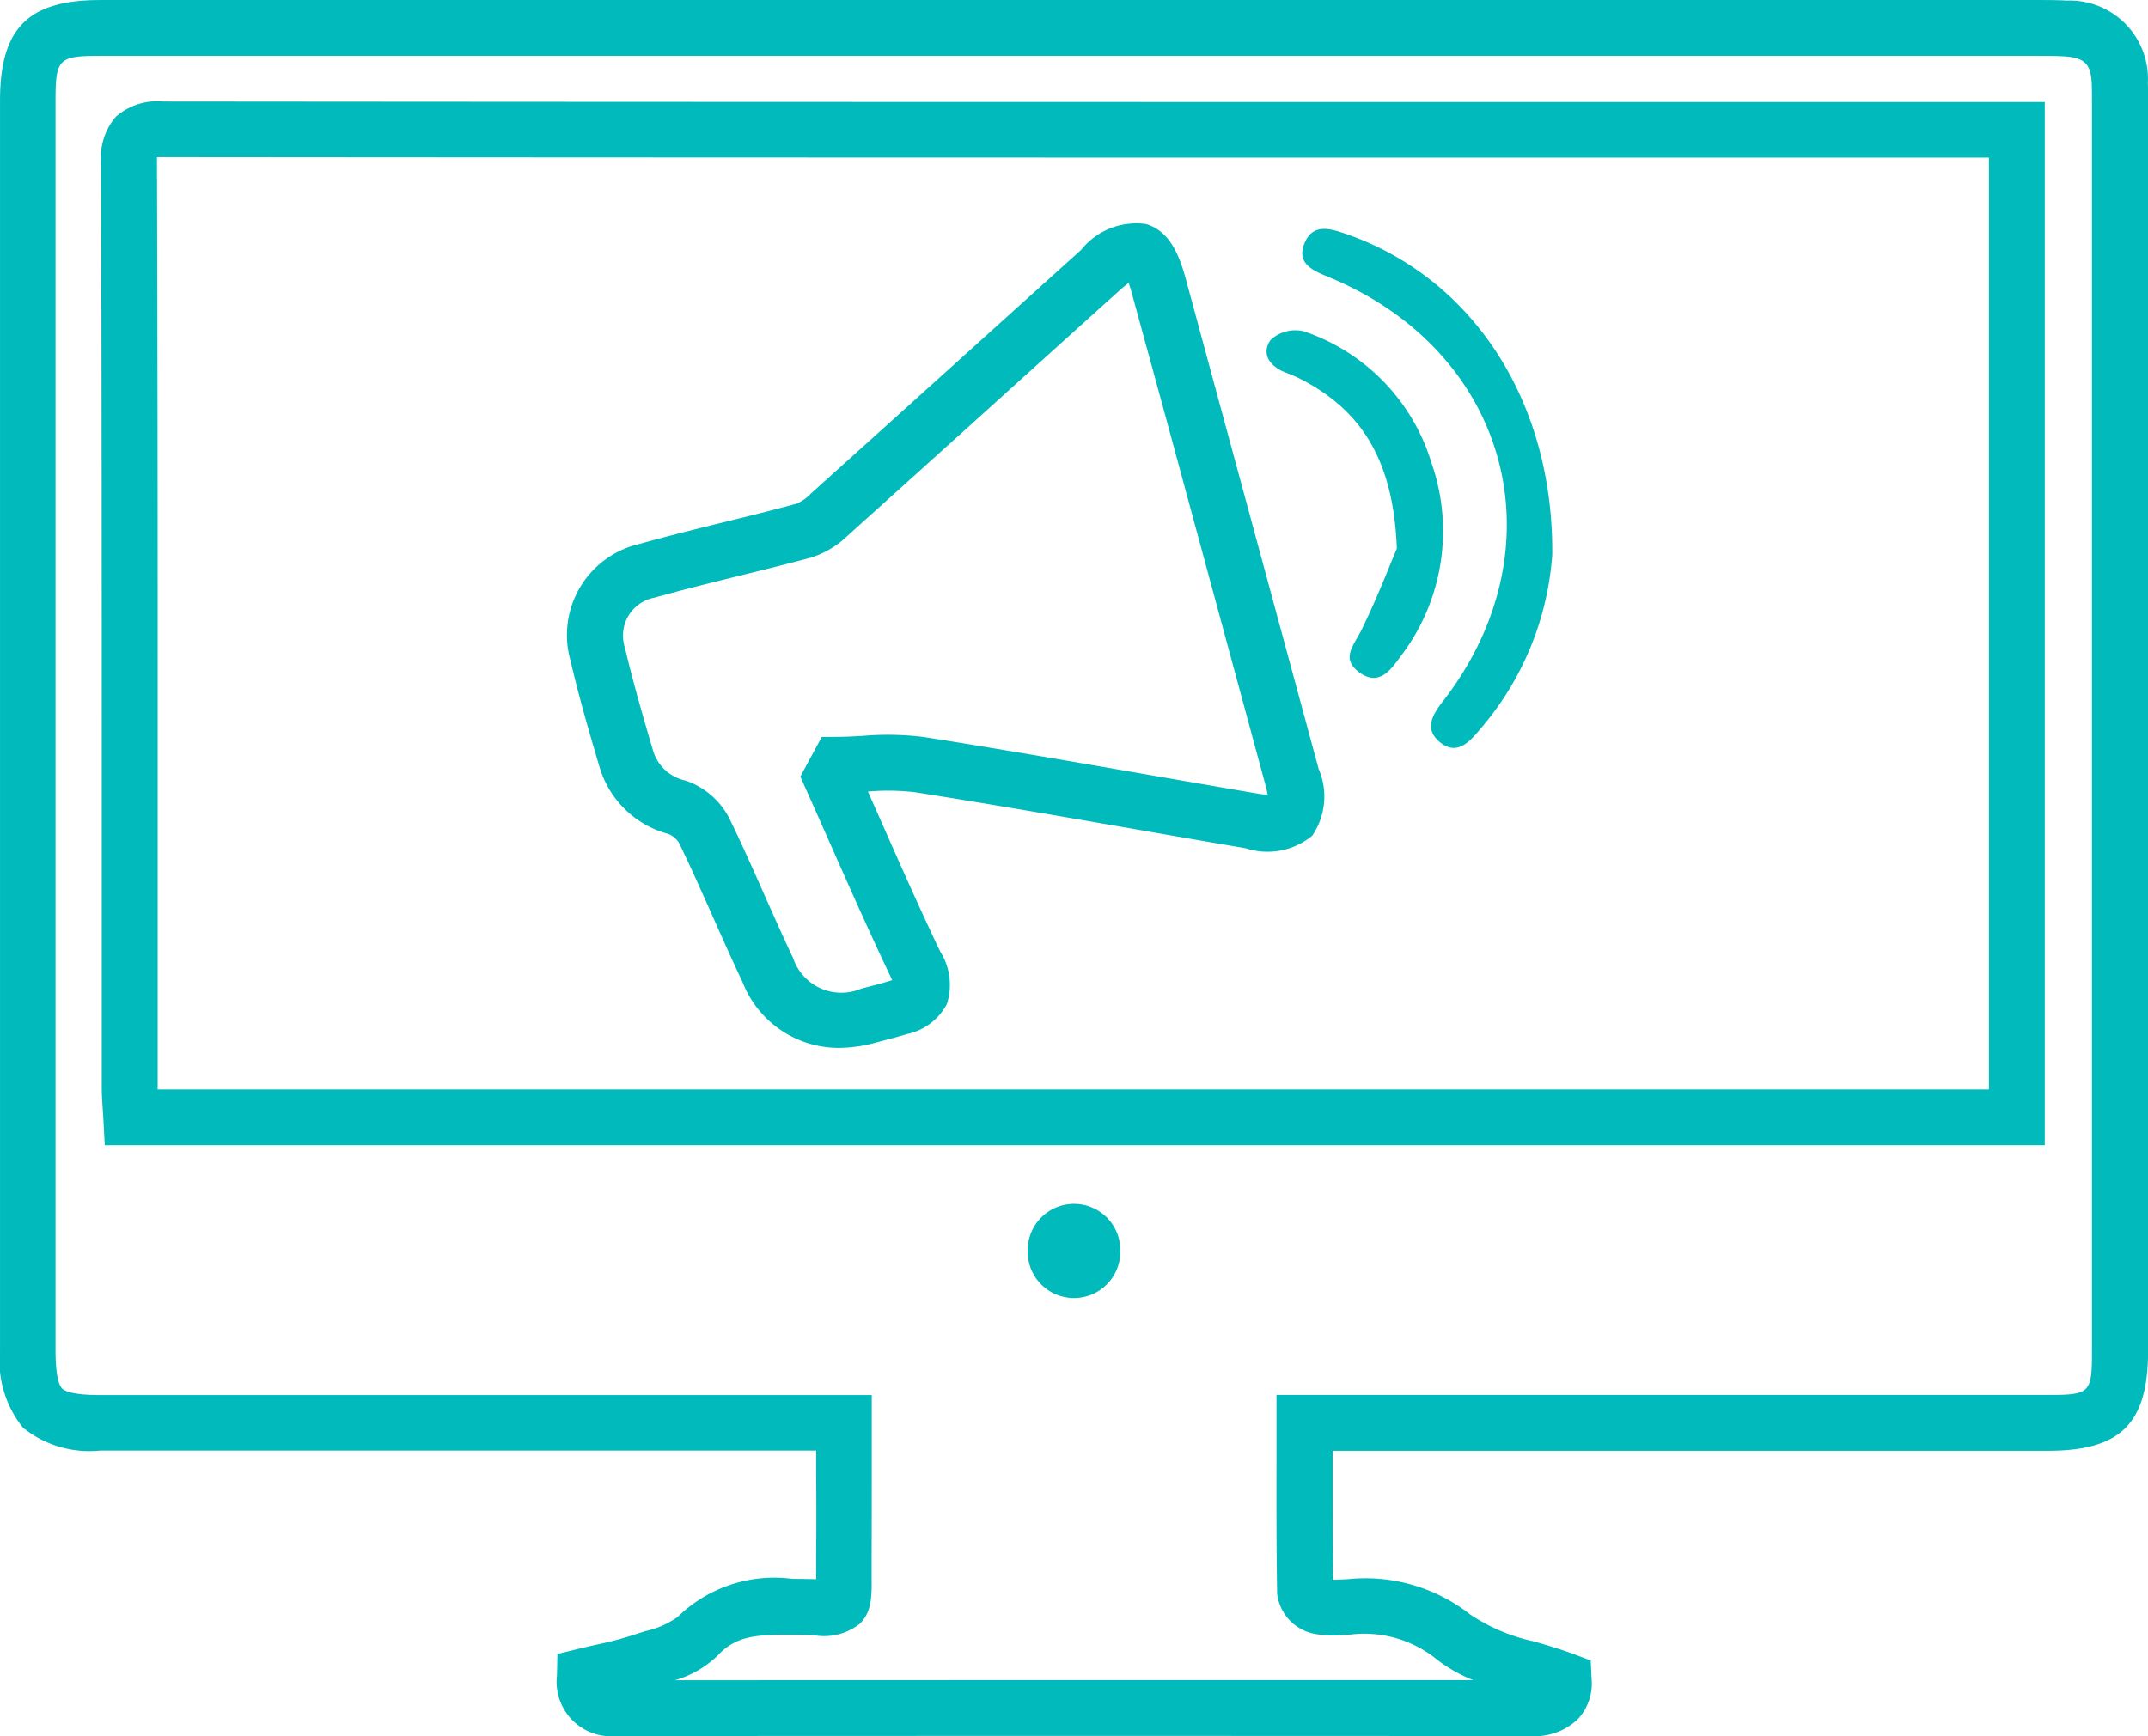
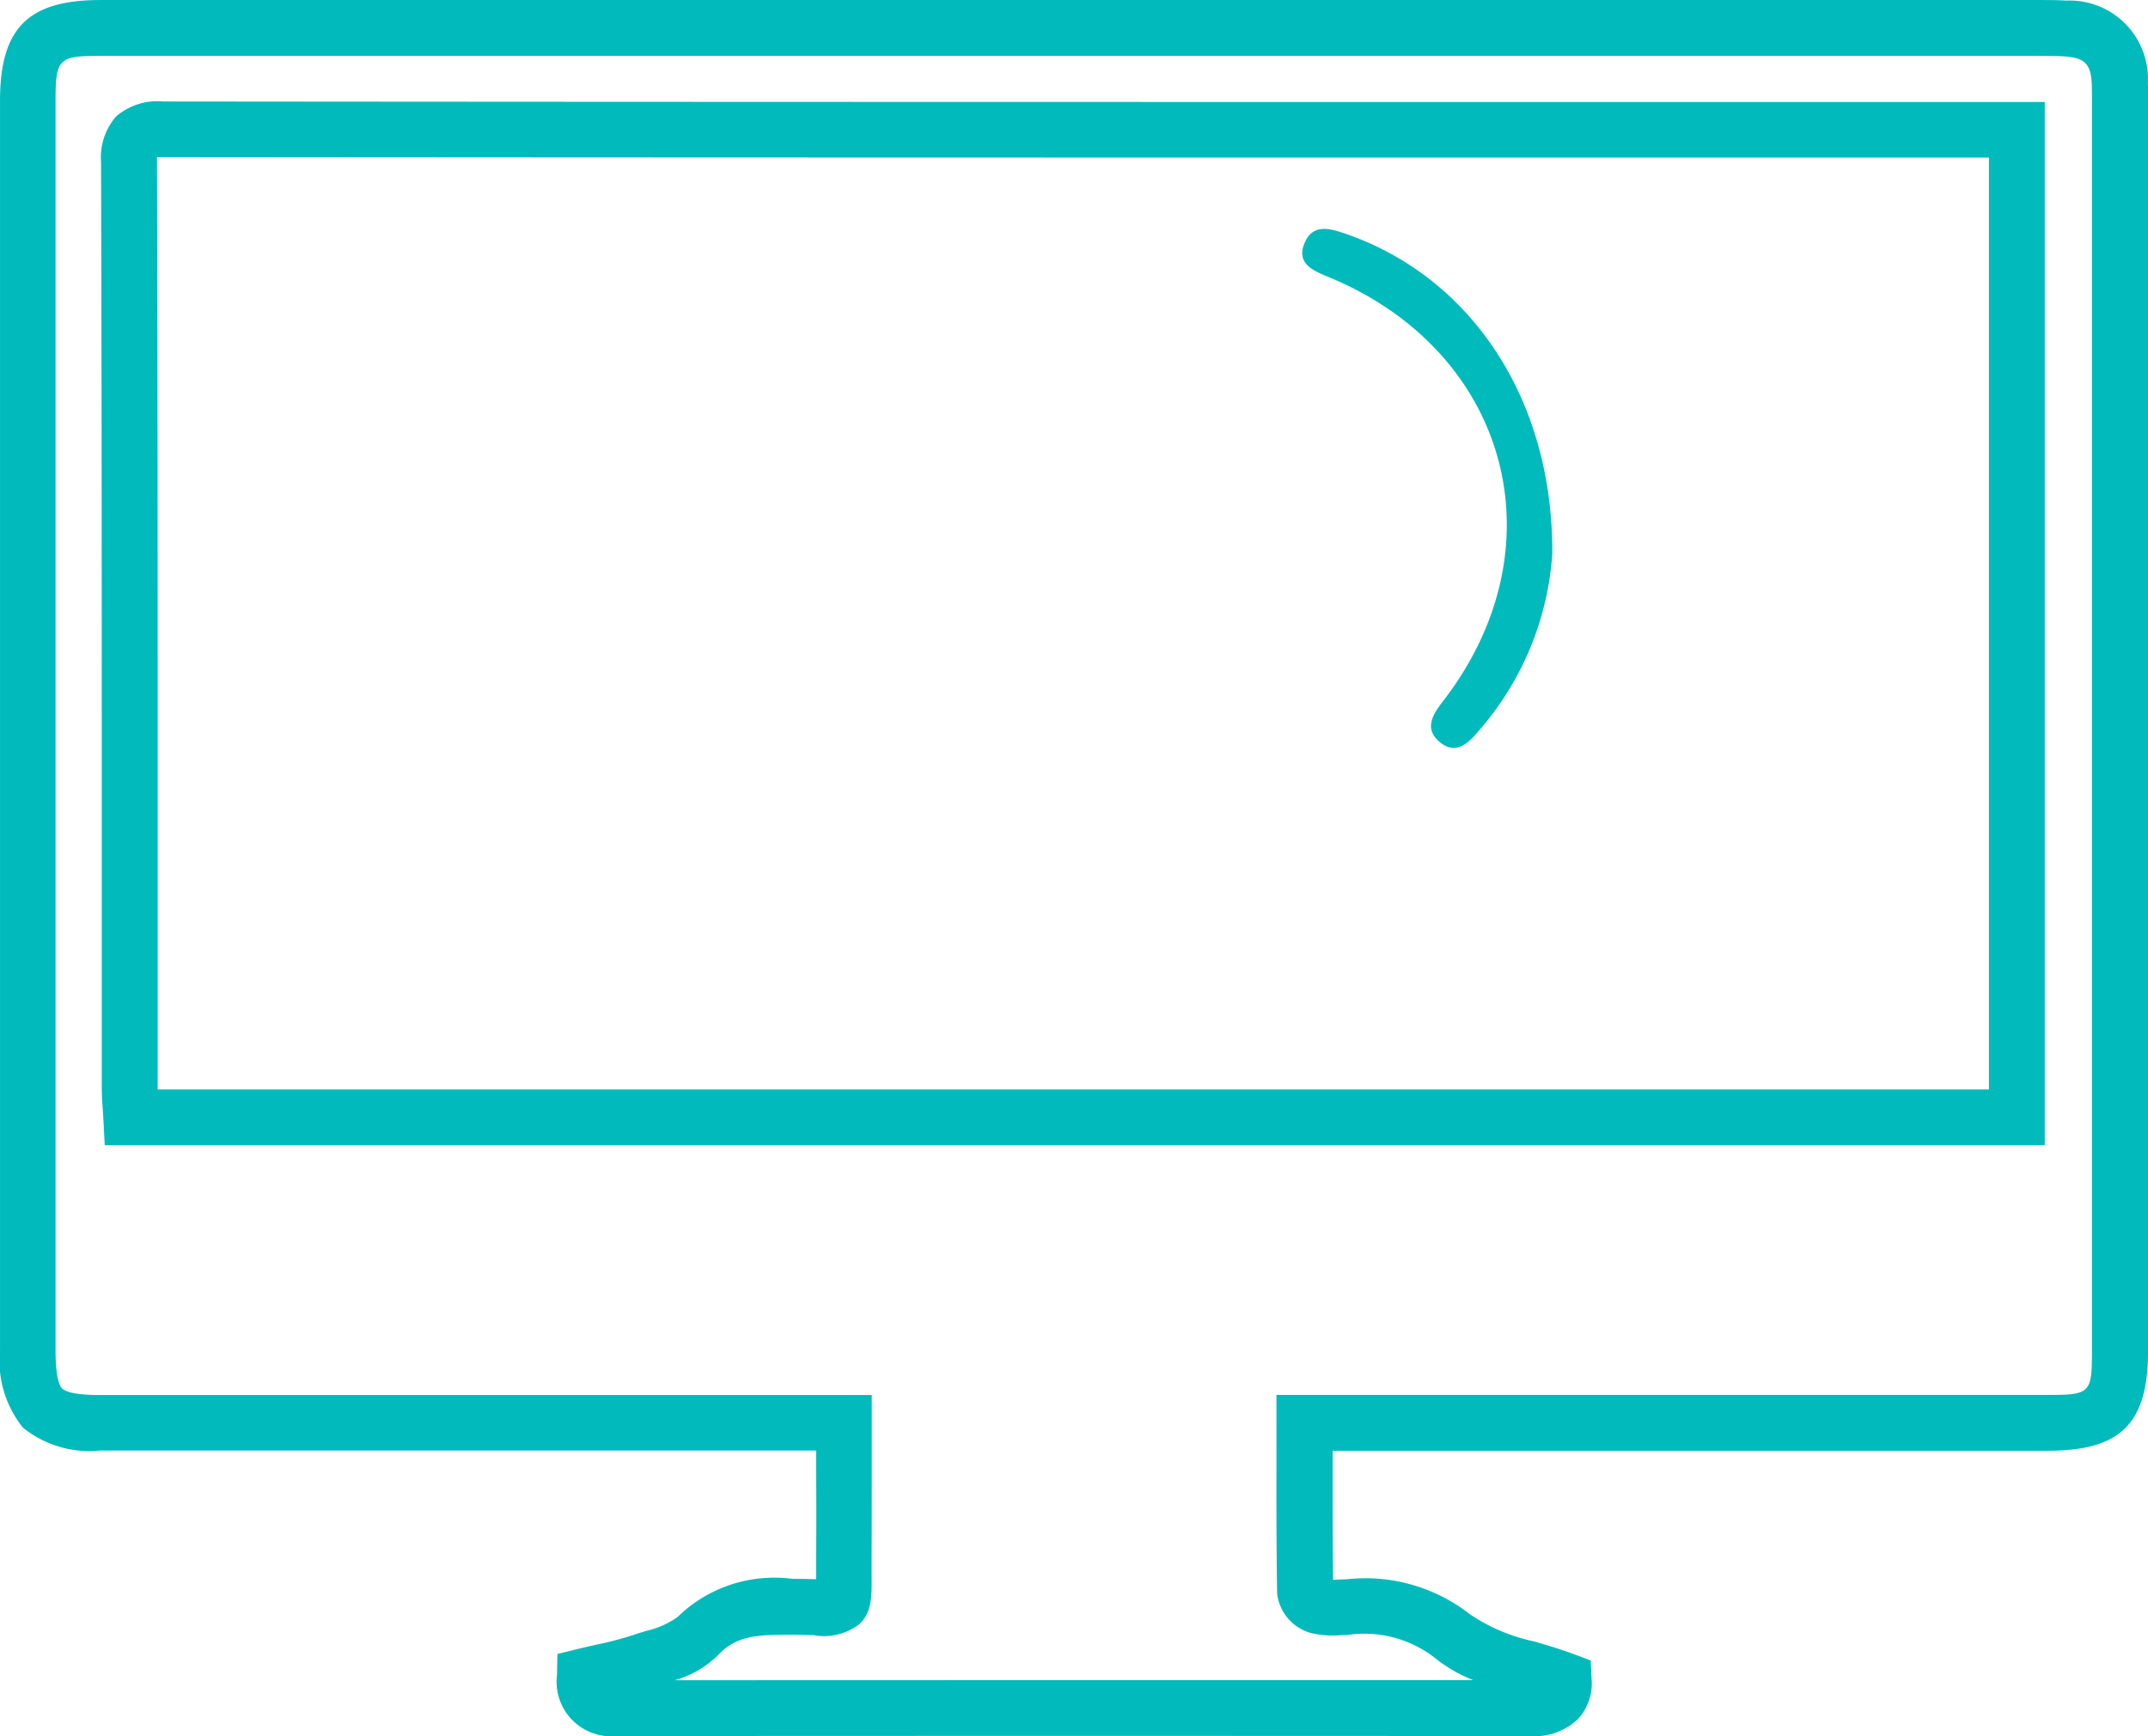
<svg xmlns="http://www.w3.org/2000/svg" width="77.077" height="62.311" viewBox="0 0 77.077 62.311">
  <g id="Icono_10" data-name="Icono 10" transform="translate(-659 -3692.667)">
-     <path id="Path_134" data-name="Path 134" d="M4851.367,80.909a1.662,1.662,0,1,0-3.322-.01,1.661,1.661,0,0,0,3.322.01Z" transform="translate(-4152.167 3656.693)" fill="#00babc" />
    <path id="Path_135" data-name="Path 135" d="M4810.894,33.588h0q-16.4-.011-32.8,0h0a1.957,1.957,0,0,1-2.133-2.178l.016-.768.747-.183c.215-.052.431-.1.647-.15a12.409,12.409,0,0,0,1.306-.34c.151-.052.31-.1.47-.151a3.154,3.154,0,0,0,1.138-.5,4.968,4.968,0,0,1,4.131-1.371h.129c.257,0,.477.006.666.01h.05v-.109c0-.186,0-.4,0-.652.01-1.088.007-2.177,0-3.3v-.556h-25.694a3.787,3.787,0,0,1-2.77-.823,3.823,3.823,0,0,1-.821-2.782V-25.111c0-2.6,1.009-3.611,3.6-3.611q34.738,0,69.479,0h.083c.324,0,.656,0,1,.02a2.811,2.811,0,0,1,2.909,2.953c.01.276.009.552.008.828v10.487q0,17.095,0,34.19c0,2.617-.978,3.591-3.6,3.592q-8.975,0-17.954,0h-7.707v.314c0,1.488,0,2.9.016,4.315.067,0,.139,0,.211-.008.1,0,.2-.008.3-.01a6.084,6.084,0,0,1,4.406,1.263,6.54,6.54,0,0,0,2.3.971c.46.135.937.275,1.41.451l.617.231.032.658a1.877,1.877,0,0,1-.488,1.442A2.23,2.23,0,0,1,4810.894,33.588Zm-17.506-2.008q7.726,0,15.453,0a5.3,5.3,0,0,1-1.418-.829,4.129,4.129,0,0,0-3.094-.792c-.077,0-.154,0-.232.008a3.532,3.532,0,0,1-1.039-.066,1.671,1.671,0,0,1-1.255-1.422c-.028-1.589-.026-3.16-.024-4.822V21.345h9.709q8.978,0,17.953,0c1.543,0,1.6-.06,1.6-1.589q0-17.1,0-34.19V-24.928c0-.25,0-.5-.006-.749-.028-.759-.248-.98-1.026-1.025-.282-.016-.569-.015-.878-.016h-.084q-34.74,0-69.479,0c-1.492,0-1.6.105-1.6,1.609q0,22.428,0,44.855c0,.934.129,1.26.236,1.367s.429.235,1.352.235h27.7l0,2.554c0,1.128,0,2.224-.005,3.32,0,.236,0,.44,0,.616.007.749.012,1.29-.43,1.725a2.072,2.072,0,0,1-1.67.4c-.177,0-.382-.009-.622-.01h-.132c-1.255-.007-2,.027-2.656.731a3.627,3.627,0,0,1-1.551.9Zm35.959-19.2h-69.613l-.05-.948c-.006-.109-.013-.217-.021-.326-.018-.26-.036-.528-.036-.809v-8.3c0-8.163,0-16.6-.026-24.9a2.244,2.244,0,0,1,.538-1.638,2.257,2.257,0,0,1,1.684-.539h.006c18.459.018,37.226.018,55.376.017h12.142Zm-67.716-2h65.713V-23.066H4817.2c-18.151,0-36.918,0-55.378-.017h0c-.09,0-.16,0-.214.006,0,.043,0,.1,0,.161.027,8.3.026,16.746.025,24.91v8.3C4761.63,10.324,4761.63,10.352,4761.631,10.378Z" transform="translate(-4096.975 3721.39)" fill="#00babc" />
-     <path id="Path_136" data-name="Path 136" d="M4816.546,20.828a3.707,3.707,0,0,1-3.457-2.36c-.366-.771-.715-1.558-1.054-2.32-.394-.887-.8-1.8-1.229-2.684a.823.823,0,0,0-.37-.312,3.518,3.518,0,0,1-2.484-2.424c-.4-1.345-.748-2.559-1.037-3.8a3.355,3.355,0,0,1,2.474-4.187c1.042-.292,2.1-.554,3.13-.807.824-.2,1.676-.414,2.5-.636a1.536,1.536,0,0,0,.513-.358q2.777-2.5,5.546-5,2.08-1.879,4.162-3.756a2.532,2.532,0,0,1,2.325-.927c.854.252,1.2,1.117,1.441,2.015l1.188,4.384q1.784,6.576,3.565,13.153a2.5,2.5,0,0,1-.226,2.4,2.524,2.524,0,0,1-2.394.453q-1.868-.317-3.735-.644c-2.664-.462-5.418-.941-8.131-1.367a8.312,8.312,0,0,0-1.686-.024q.226.508.451,1.016c.69,1.56,1.4,3.172,2.146,4.731a2.235,2.235,0,0,1,.232,1.892,2.114,2.114,0,0,1-1.433,1.067c-.28.087-.564.161-.848.235l-.274.072A5.106,5.106,0,0,1,4816.546,20.828Zm10.4-27.458c-.093.07-.212.168-.361.3q-2.082,1.875-4.159,3.754-2.773,2.505-5.551,5.006a3.369,3.369,0,0,1-1.331.8c-.847.228-1.709.441-2.542.646-1.012.25-2.058.507-3.07.791a1.386,1.386,0,0,0-1.063,1.8c.3,1.283.692,2.615,1.007,3.686a1.548,1.548,0,0,0,1.17,1.081,2.778,2.778,0,0,1,1.564,1.345c.443.91.858,1.844,1.259,2.747.333.75.678,1.526,1.033,2.275a1.825,1.825,0,0,0,2.449,1.1l.285-.074c.256-.066.51-.133.762-.211l.06-.019c-.021-.047-.046-.1-.076-.165-.754-1.584-1.473-3.209-2.169-4.781q-.423-.956-.85-1.911l-.2-.45.767-1.42.59-.006c.291,0,.584-.019.877-.034a10.405,10.405,0,0,1,2.2.041c2.727.429,5.489.909,8.161,1.373q1.863.323,3.729.643c.191.032.337.05.447.058-.019-.1-.049-.241-.1-.419q-1.78-6.577-3.564-13.152L4827.074-6.2C4827.024-6.386,4826.98-6.525,4826.942-6.631Z" transform="translate(-4127.444 3709.45)" fill="#00babc" />
    <path id="Path_137" data-name="Path 137" d="M4881.609,3.467a10.752,10.752,0,0,1-2.62,6.313c-.394.473-.847.924-1.445.4-.522-.459-.237-.951.131-1.425,4.29-5.527,2.394-12.572-4.1-15.245-.57-.235-1.164-.489-.85-1.226.3-.707.922-.512,1.5-.312C4878.649-6.49,4881.649-2.157,4881.609,3.467Z" transform="translate(-4166.909 3709.097)" fill="#00babc" />
-     <path id="Path_138" data-name="Path 138" d="M4874.117,8.7c-.118-3.123-1.232-4.932-3.42-6.069a5.159,5.159,0,0,0-.56-.245c-.574-.217-.9-.673-.552-1.173A1.306,1.306,0,0,1,4870.774.9a7.182,7.182,0,0,1,4.586,4.723,7.408,7.408,0,0,1-1.12,6.962c-.368.509-.788,1.071-1.487.544-.655-.493-.17-.967.091-1.5C4873.4,10.5,4873.855,9.315,4874.117,8.7Z" transform="translate(-4164.994 3703.657)" fill="#00babc" />
  </g>
</svg>